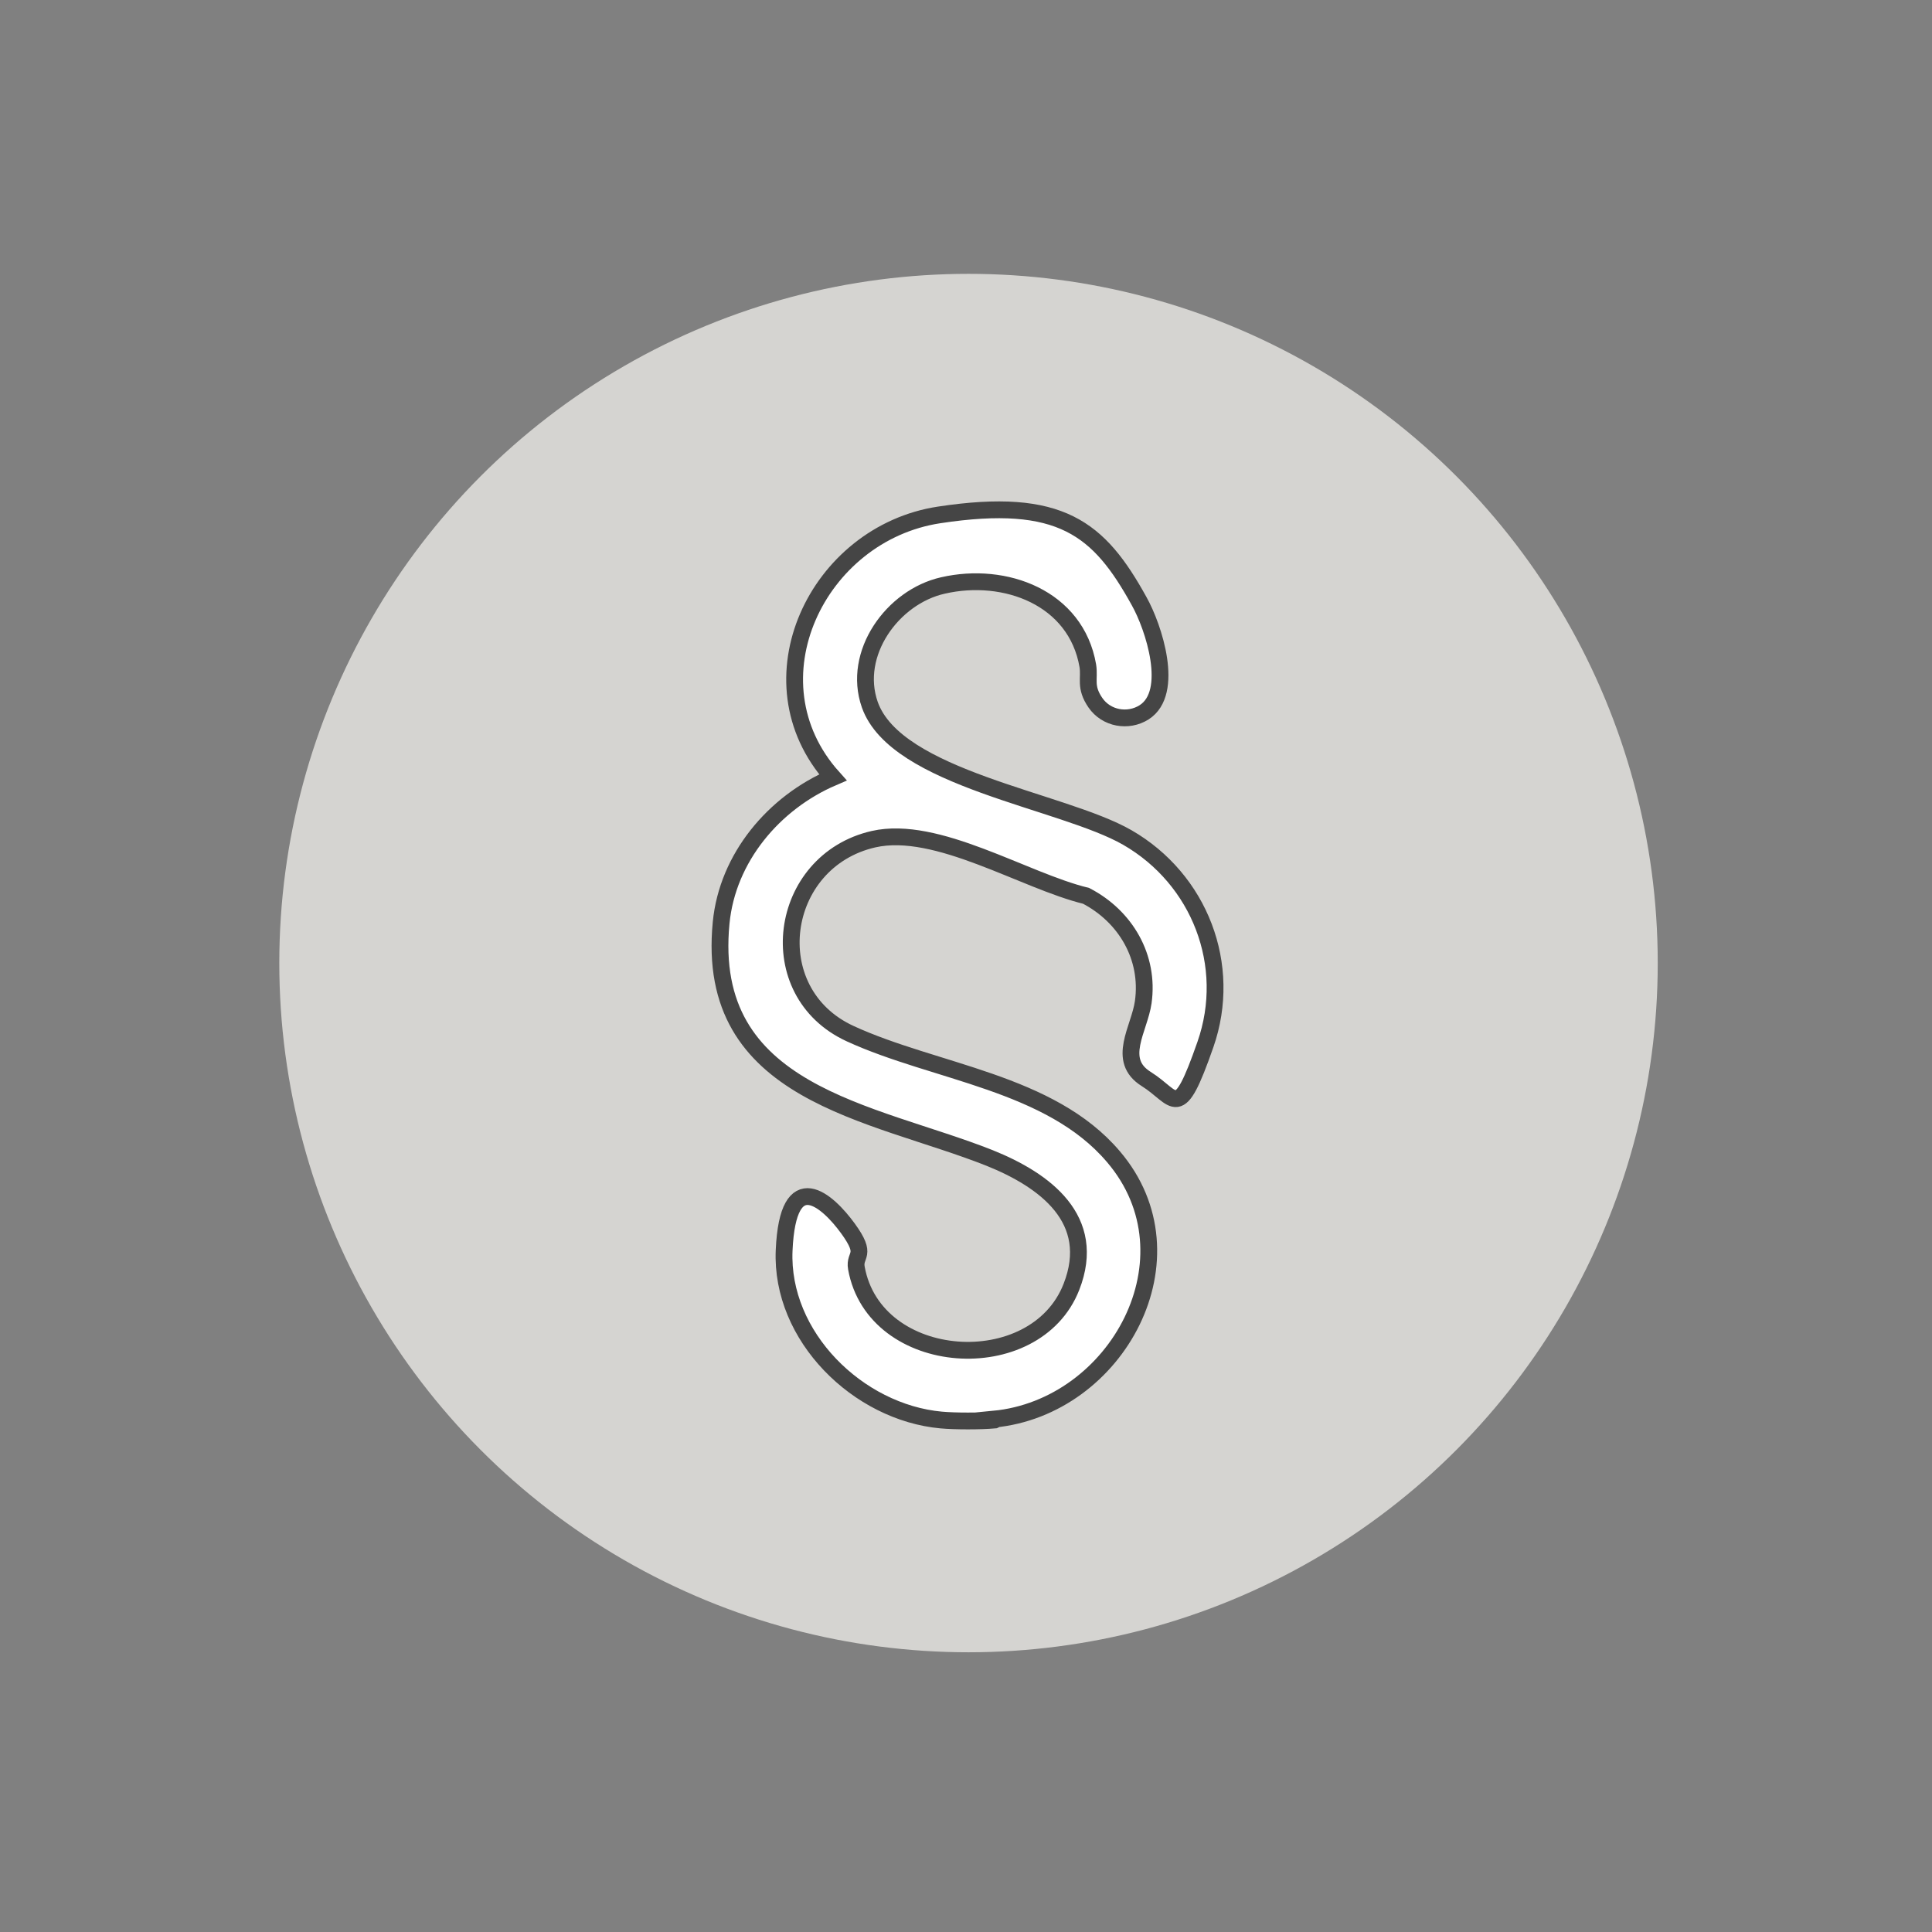
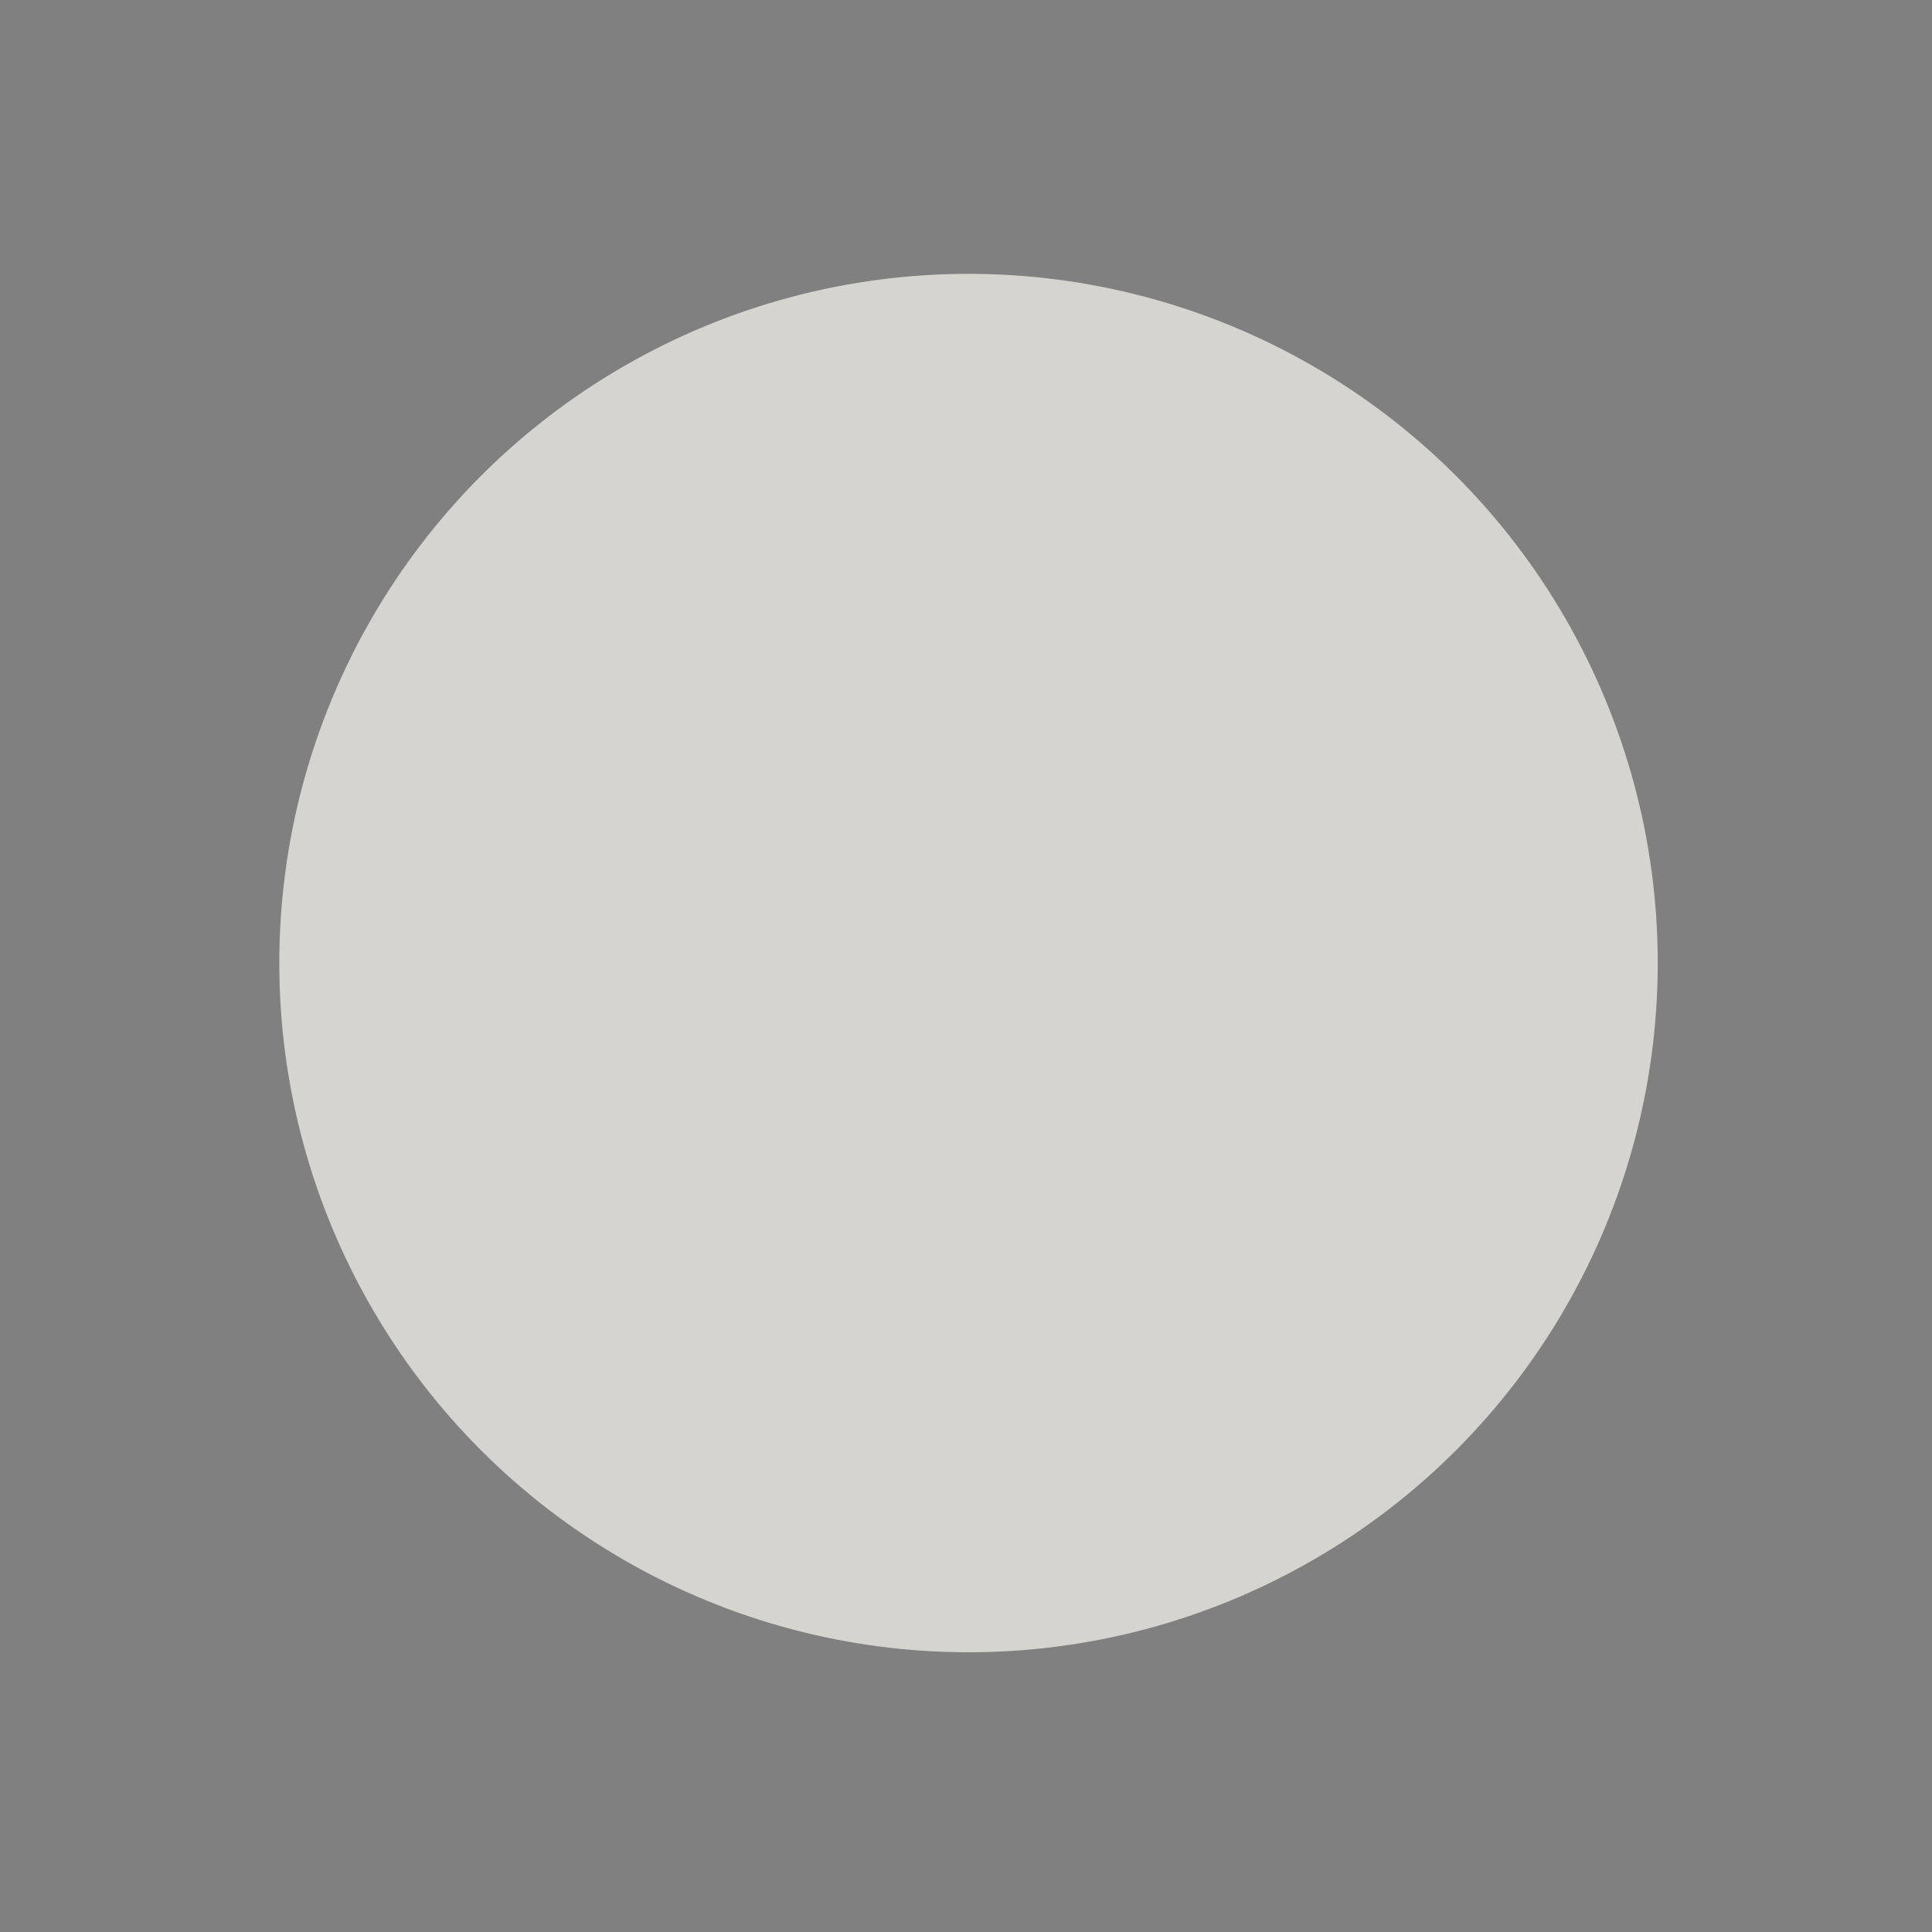
<svg xmlns="http://www.w3.org/2000/svg" id="Ebene_2" version="1.1" viewBox="0 0 460 460">
  <rect x="0" y="0" width="460" height="460" fill="#808080" stroke="none" />
  <defs>
    <style>
      .st0 {
        fill: #fff;
        stroke: #454545;
        stroke-miterlimit: 10;
        stroke-width: 4px;
      }

      .st1 {
        fill: #d5d4d1;
        isolation: isolate;
      }
    </style>
  </defs>
  <g id="Ebene_1-2">
    <circle class="st1" cx="230.6" cy="229.3" r="164.1" />
  </g>
-   <path class="st0" d="M236.8,338.1c-3.3.3-9.4.3-12.7,0-19.8-1.8-38.3-19.9-37.4-40.4s10.4-11.8,15.2-5.2,1.4,6,2,9.4c4.3,24,42.6,26.5,51.2,4.5,6.3-16.1-6.3-25.4-19.5-30.7-28-11.1-67.9-15.1-63.9-56,1.5-15.5,12.6-28.6,26.6-34.6-20.6-23-3.7-58.1,25.3-62.5s38.1,3.3,47.6,20.5c3.5,6.2,8.6,21.8,1.2,26.5-3.8,2.4-9,1.5-11.6-2.3s-1.3-5.7-1.8-8.8c-2.8-16.2-19.7-22.5-34.5-19.1-12,2.7-21.7,16.2-17.4,28.4,6.3,17.7,45.8,22.7,61.3,31.6,17.2,9.9,25.2,30.4,18.6,49.3s-6.9,12.7-14.1,8.2-1.6-11.9-.7-18.3c1.5-10.7-4.2-20.4-13.6-25.3-14.8-3.6-35.5-16.9-50.6-13.5-22.8,5.2-27.1,36.4-5.6,46.3,20.2,9.3,47.6,11.5,62.7,29.3,20.4,23.9.9,59.7-28.5,62.5l.2.2h0Z" />
</svg>